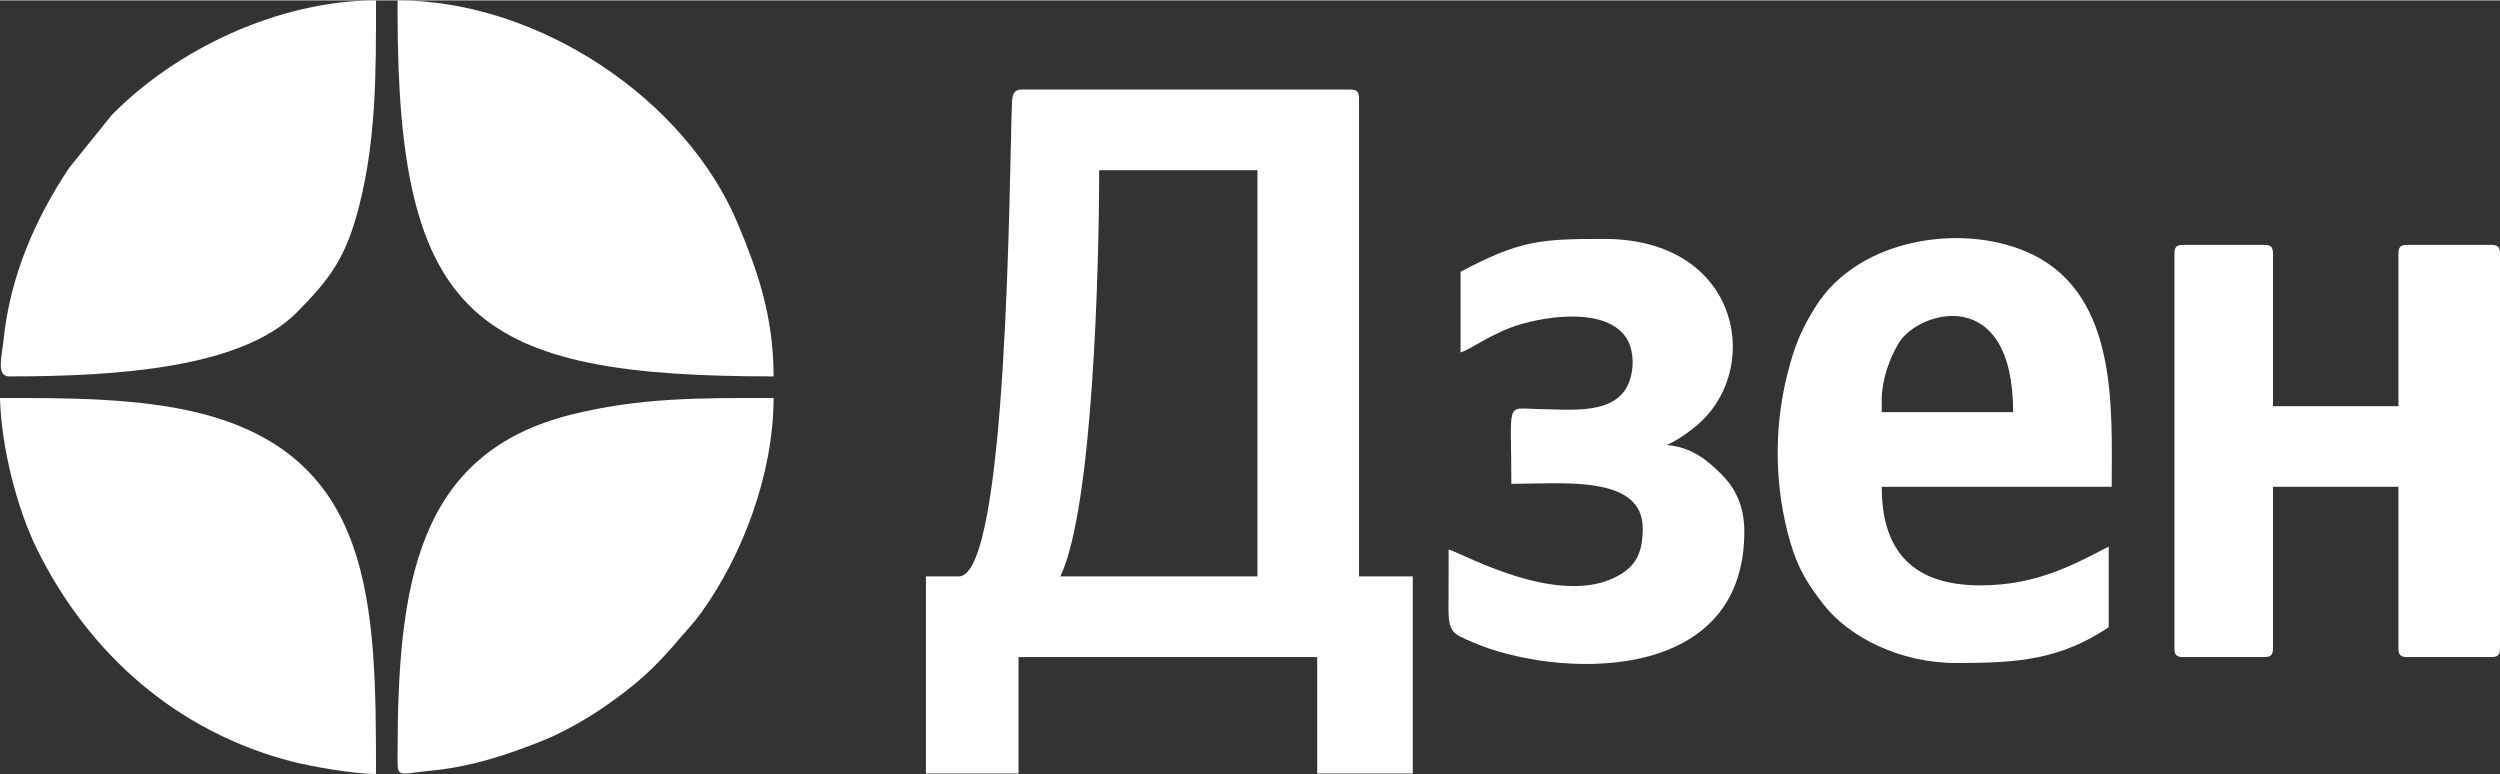
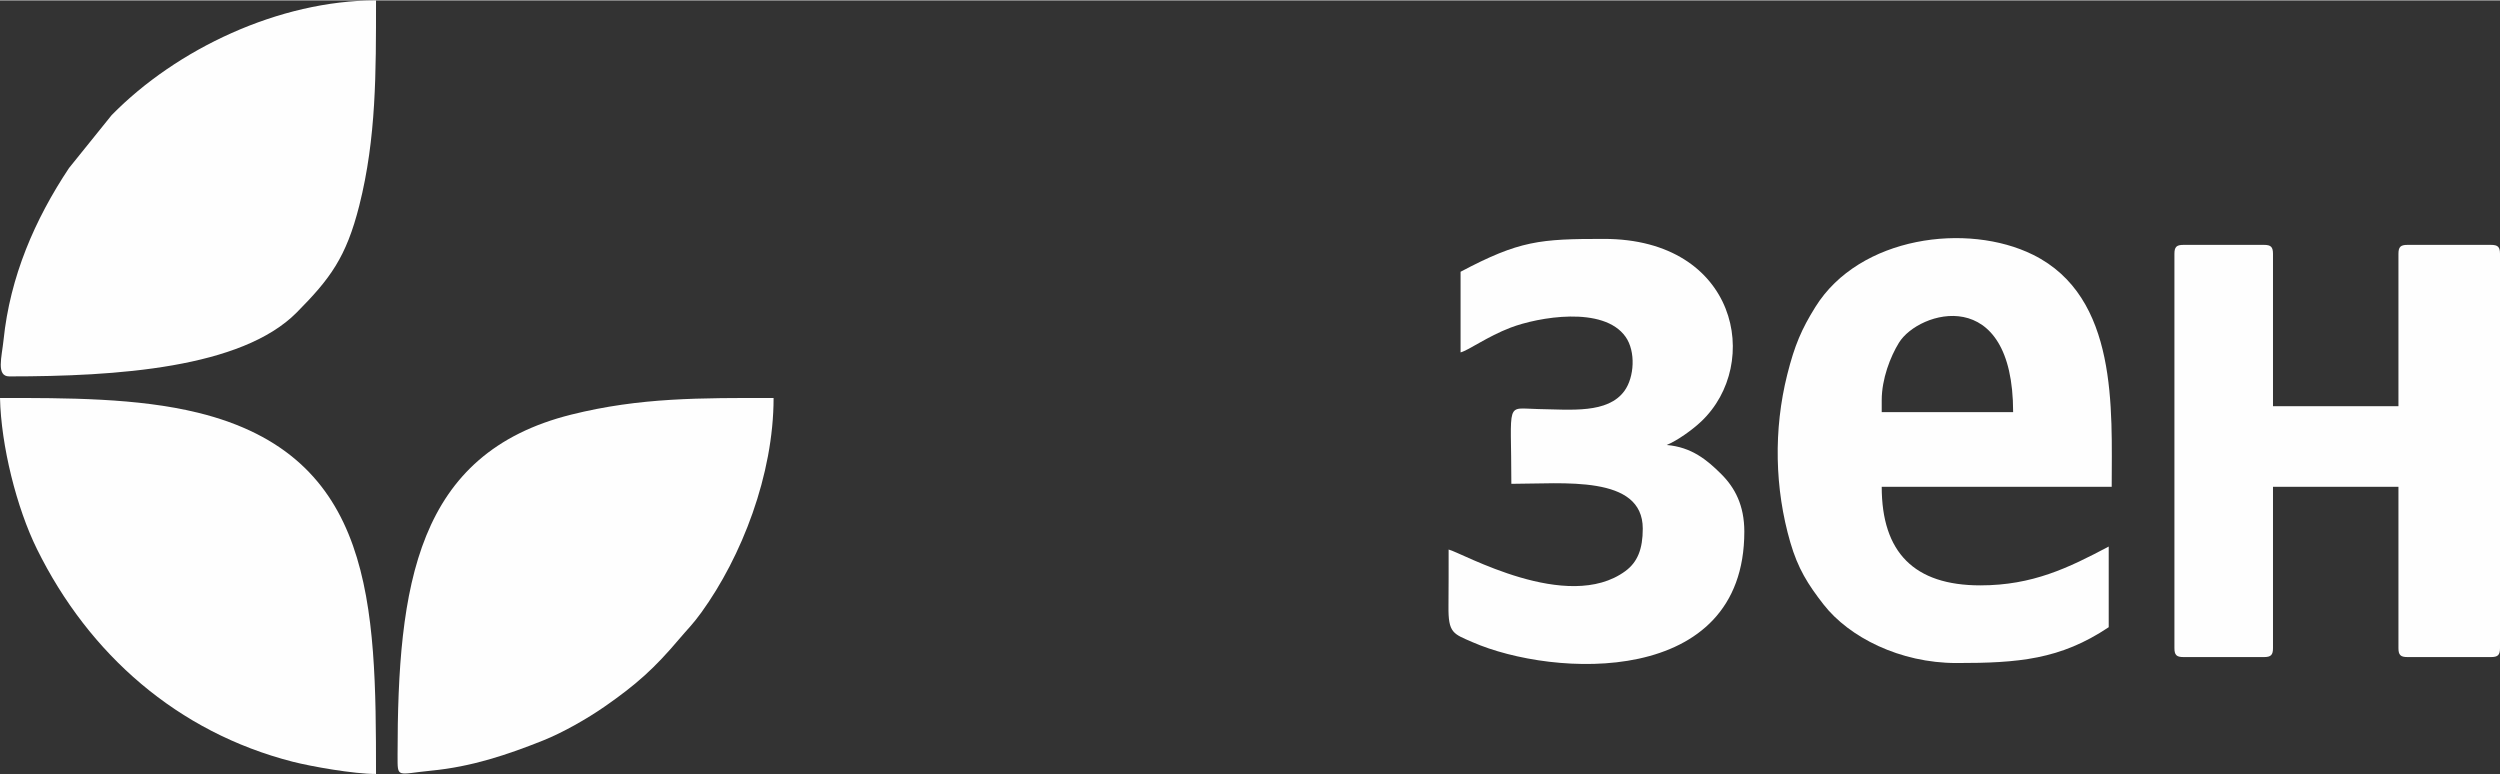
<svg xmlns="http://www.w3.org/2000/svg" xml:space="preserve" width="1908px" height="591px" version="1.1" style="shape-rendering:geometricPrecision; text-rendering:geometricPrecision; image-rendering:optimizeQuality; fill-rule:evenodd; clip-rule:evenodd" viewBox="0 0 1898.93 587.6">
  <rect x="0" y="0" width="1898.93" height="587.6" fill="#333333" stroke="none" />
  <defs>
    <style type="text/css"> .fil0 {fill:#FEFEFE} </style>
  </defs>
  <g id="Слой_x0020_1">
    <g id="_1485173169056">
-       <path class="fil0" d="M834.89 128.99l120.24 0 0 308.55 -149.73 0c25.03,-52.16 29.49,-238.35 29.49,-308.55zm-106.63 308.55l-24.95 0 0 149.73 70.33 0 0 -88.48 226.87 0 0 88.48 72.6 0 0 -149.73 -40.84 0 0 -363c0,-5.23 -1.58,-6.8 -6.8,-6.8l-249.56 0c-5.62,0 -6.99,3.55 -7.25,10.17 -2.14,53 -2.93,359.63 -40.4,359.63z" />
      <path class="fil0" d="M1651.63 192.52l0 299.47c0,5.22 1.58,6.8 6.81,6.8l61.26 0c5.22,0 6.8,-1.58 6.8,-6.8l0 -122.51 95.29 0 0 122.51c0,5.22 1.58,6.8 6.81,6.8l63.52 0c5.23,0 6.81,-1.58 6.81,-6.8l0 -299.47c0,-5.23 -1.58,-6.81 -6.81,-6.81l-63.52 0c-5.23,0 -6.81,1.58 -6.81,6.81l0 115.7 -95.29 0 0 -115.7c0,-5.23 -1.58,-6.81 -6.8,-6.81l-61.26 0c-5.23,0 -6.81,1.58 -6.81,6.81z" />
      <path class="fil0" d="M1429.3 303.68c0,-16.24 6.57,-33.06 13.08,-43.63 15.01,-24.38 86.74,-45.31 86.74,52.71l-99.82 0 0 -9.08zm56.72 199.65c46.94,0 78.84,-2.54 115.7,-27.22l0 -61.26c-30.55,16.16 -57.79,29.49 -97.55,29.49 -50.17,0 -74.87,-24.98 -74.87,-74.86l174.69 0c0,-58.86 5.16,-144.07 -59.71,-176.24 -49.75,-24.68 -131.83,-14.23 -165.37,39.63 -10.52,16.89 -15.75,29.05 -21.34,51.26 -10.55,41.94 -9.54,86.81 2.3,127.55 5.75,19.8 13.29,31.85 25.33,47.27 19.32,24.74 57.89,44.38 100.82,44.38z" />
      <g>
-         <path class="fil0" d="M301.99 9.36c0,233.68 59.43,276.25 285.61,276.25 0,-46.97 -12.92,-81.77 -27.06,-115.75 -39.45,-94.79 -151.3,-169.86 -258.55,-169.86l0 9.36z" />
        <path class="fil0" d="M301.99 573.55c0,17.76 -0.79,14.07 25.55,11.52 30.7,-2.97 57.54,-11.97 84.85,-22.86 15.37,-6.13 33.96,-16.82 46.81,-25.76 24.33,-16.9 37.88,-29.11 56.53,-51.15 6.65,-7.87 10.57,-11.44 17.04,-20.42 30.61,-42.39 54.83,-104.57 54.83,-162.89 -55.54,0 -101.15,-0.46 -153.6,12.62 -117.91,29.38 -132.01,129.66 -132.01,258.94z" />
        <path class="fil0" d="M7.02 285.61c81.76,0 176.45,-6.29 218.34,-48.54 25.37,-25.59 37.6,-41.85 47.54,-81.22 12.97,-51.4 12.71,-101.1 12.71,-155.85 -73.64,0 -151.58,36.95 -200.8,87.15l-32.39 40.19c-26.06,39.2 -44.76,82.49 -49.72,130.54 -1.32,12.87 -5.77,27.73 4.32,27.73z" />
        <path class="fil0" d="M285.61 587.6c0,-129.58 -1.66,-241.65 -135.26,-274.42 -46.08,-11.3 -99.82,-11.19 -150.35,-11.19 0.81,36.29 12.61,83.44 28.06,114.75 39.51,80.09 106.86,139.15 194.28,161.55 14.25,3.65 46.4,9.31 63.27,9.31z" />
      </g>
      <path class="fil0" d="M1109.41 206.13l0 61.25c6.27,-1.67 20.22,-12.02 37.92,-18.79 21.05,-8.05 70.63,-16.76 87.39,6.92 7.88,11.11 6.69,30.72 -0.82,41.08 -12.64,17.44 -40.53,14.23 -65.58,13.82 -25.25,-0.42 -20.34,-7.35 -20.34,56.8 39.42,0 99.82,-7 99.82,34.03 0,15.43 -3.92,25.38 -13.16,32.21 -43.95,32.42 -124.58,-14.07 -134.31,-16.33 0,14.41 0.03,28.81 -0.11,43.22 -0.2,20.31 3.59,20.73 18.24,27.13 61.4,26.83 206.48,34.68 206.48,-83.96 0,-19.85 -7.08,-33.31 -17.54,-43.72 -10.7,-10.67 -22.51,-20.5 -41.45,-22.08 8.25,-3.41 19.53,-11.51 26.2,-17.82 46.46,-43.93 27.64,-138.72 -73.84,-138.72 -48.76,0 -64.02,1.21 -108.9,24.96z" />
    </g>
  </g>
</svg>